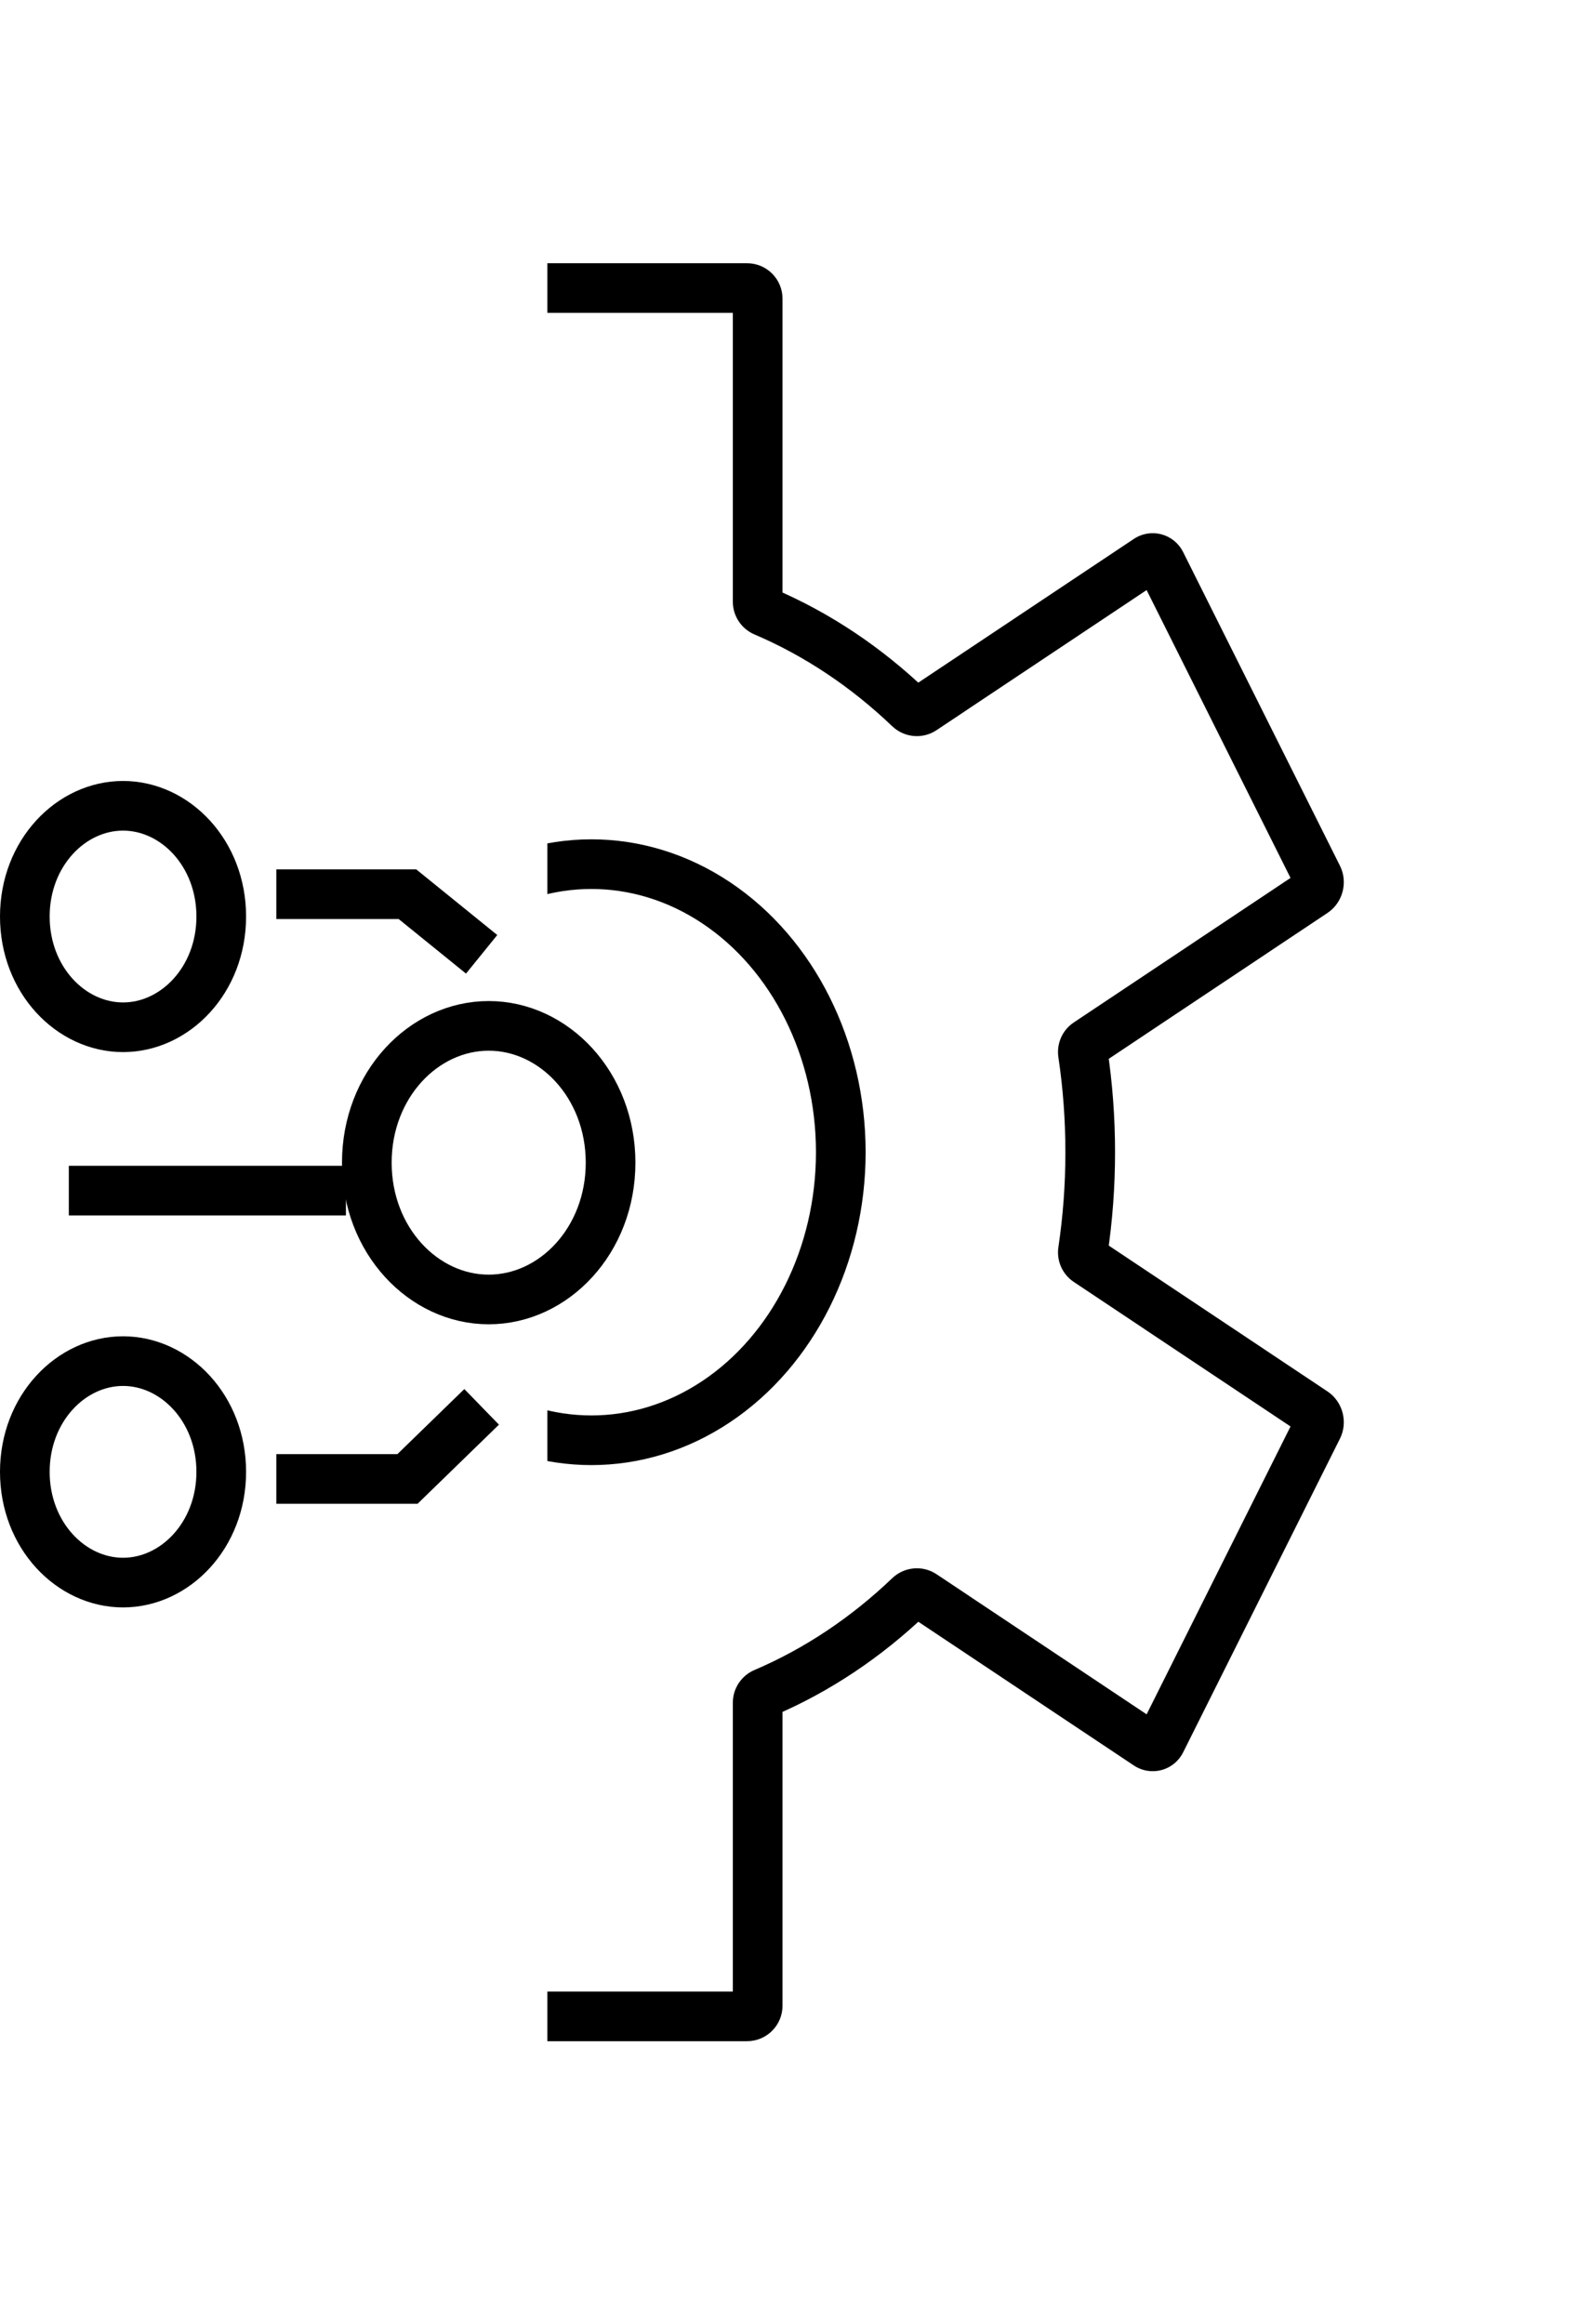
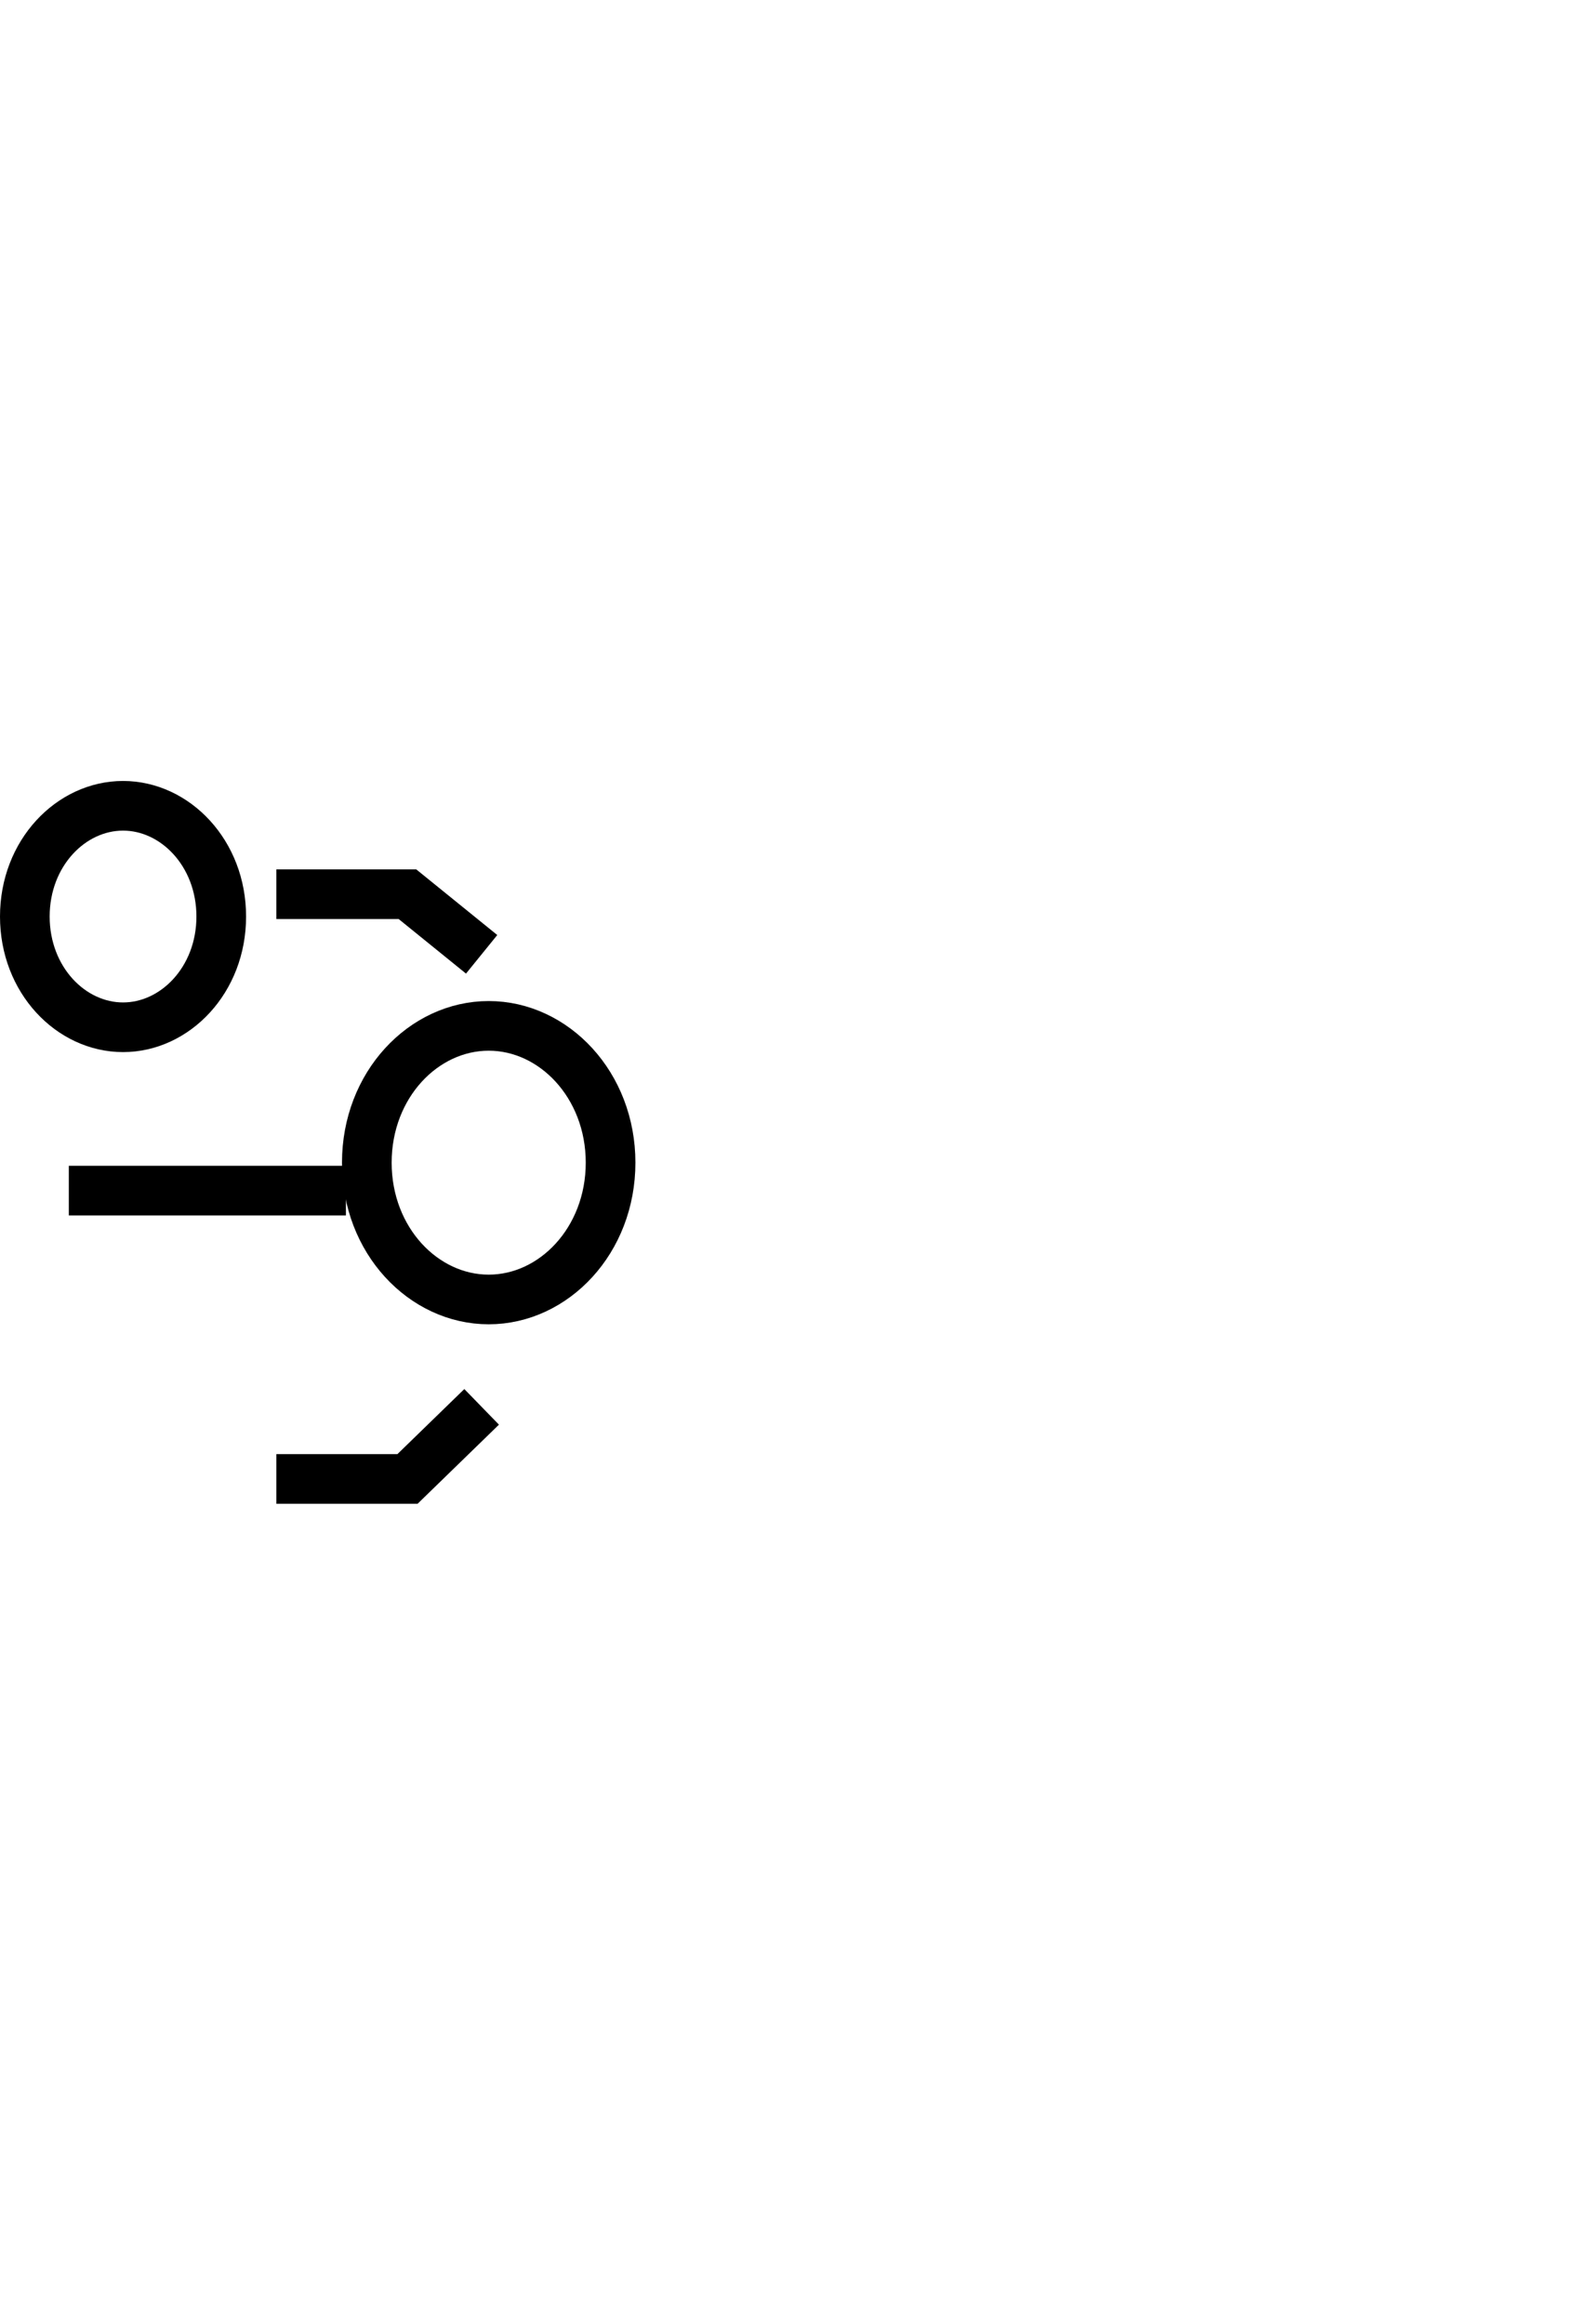
<svg xmlns="http://www.w3.org/2000/svg" width="67" height="98" viewBox="0 0 67 98" fill="none">
  <g clip-path="url(#clip0_6258_35720)">
    <path d="M1.493 23.603L0.912 24.474L1.493 23.603ZM0.922 23.755L-0.014 23.287L0.922 23.755ZM-5.689 36.983L-4.753 37.451L-4.753 37.451L-5.689 36.983ZM-5.518 37.63L-6.098 38.501L-6.098 38.501L-5.518 37.63ZM-5.518 59.551L-4.937 60.422L-4.937 60.422L-5.518 59.551ZM-5.69 60.198L-6.626 60.666L-6.626 60.666L-5.69 60.198ZM0.922 73.426L-0.015 73.894L-0.015 73.894L0.922 73.426ZM1.493 73.578L2.073 74.449L2.073 74.449L1.493 73.578ZM48.382 73.578L48.963 72.707L48.963 72.707L48.382 73.578ZM48.953 73.426L48.017 72.958V72.958L48.953 73.426ZM55.565 60.198L54.628 59.73L54.628 59.73L55.565 60.198ZM55.393 59.551L55.974 58.68L55.974 58.68L55.393 59.551ZM55.392 37.63L54.812 36.759L54.812 36.759L55.392 37.63ZM55.564 36.983L54.628 37.451L54.628 37.451L55.564 36.983ZM48.953 23.755L48.016 24.223V24.223L48.953 23.755ZM48.382 23.603L48.963 24.474L48.963 24.474L48.382 23.603ZM38.907 29.922L39.488 30.793L38.907 29.922ZM38.343 29.87L37.62 30.627L38.343 29.87ZM45.857 43.99L45.276 43.119L45.857 43.99ZM38.345 67.311L37.621 66.555L38.345 67.311ZM38.908 67.26L38.328 68.13L38.908 67.26ZM45.857 53.191L45.276 54.062L45.857 53.191ZM45.663 52.749L44.627 52.594L45.663 52.749ZM17.649 71.389L17.238 72.352L17.649 71.389ZM10.966 67.26L10.385 66.389L10.966 67.26ZM11.53 67.311L12.254 66.555L11.53 67.311ZM32.224 71.389L32.635 72.352L32.224 71.389ZM4.017 53.191L4.598 54.062L4.017 53.191ZM4.018 43.989L4.599 43.119L4.018 43.989ZM4.212 44.432L5.248 44.586L4.212 44.432ZM11.531 29.87L10.808 29.114L11.531 29.87ZM10.968 29.922L11.549 29.051L10.968 29.922ZM17.649 25.794L17.238 24.831L17.649 25.794ZM18.973 12.594C18.973 12.925 18.704 13.194 18.372 13.194V11.101C17.547 11.101 16.879 11.769 16.879 12.594H18.973ZM18.973 25.379V12.594H16.879V25.379H18.973ZM12.255 30.627C13.979 28.978 15.938 27.663 18.06 26.757L17.238 24.831C14.871 25.842 12.702 27.302 10.808 29.114L12.255 30.627ZM0.912 24.474L10.387 30.793L11.549 29.051L2.074 22.732L0.912 24.474ZM1.859 24.223C1.784 24.372 1.638 24.504 1.441 24.557C1.244 24.609 1.051 24.566 0.912 24.474L2.074 22.732C1.345 22.246 0.377 22.503 -0.014 23.287L1.859 24.223ZM-4.753 37.451L1.859 24.223L-0.014 23.287L-6.626 36.515L-4.753 37.451ZM-4.937 36.759C-4.805 36.847 -4.737 36.966 -4.71 37.069C-4.683 37.172 -4.682 37.31 -4.753 37.451L-6.626 36.515C-6.972 37.208 -6.743 38.071 -6.098 38.501L-4.937 36.759ZM4.599 43.119L-4.937 36.759L-6.098 38.501L3.437 44.861L4.599 43.119ZM4.952 48.592C4.952 47.225 5.053 45.887 5.248 44.586L3.177 44.277C2.967 45.68 2.858 47.121 2.858 48.592H4.952ZM5.247 52.595C5.053 51.295 4.952 49.957 4.952 48.592H2.858C2.858 50.061 2.967 51.502 3.177 52.904L5.247 52.595ZM-4.937 60.422L4.598 54.062L3.437 52.321L-6.099 58.68L-4.937 60.422ZM-4.753 59.73C-4.683 59.871 -4.683 60.009 -4.71 60.112C-4.738 60.215 -4.806 60.334 -4.937 60.422L-6.099 58.68C-6.743 59.11 -6.973 59.973 -6.626 60.666L-4.753 59.73ZM1.858 72.958L-4.753 59.73L-6.626 60.666L-0.015 73.894L1.858 72.958ZM0.912 72.707C1.05 72.615 1.243 72.572 1.44 72.624C1.637 72.677 1.784 72.809 1.858 72.958L-0.015 73.894C0.377 74.678 1.344 74.935 2.073 74.449L0.912 72.707ZM10.385 66.389L0.912 72.707L2.073 74.449L11.547 68.131L10.385 66.389ZM18.06 70.426C15.938 69.52 13.978 68.205 12.254 66.555L10.806 68.068C12.701 69.881 14.87 71.341 17.238 72.352L18.06 70.426ZM18.973 84.588V71.804H16.879V84.588H18.973ZM18.372 83.987C18.704 83.987 18.973 84.256 18.973 84.588H16.879C16.879 85.412 17.547 86.081 18.372 86.081V83.987ZM31.5 83.987H18.372V86.081H31.5V83.987ZM30.9 84.588C30.9 84.256 31.169 83.987 31.5 83.987V86.081C32.325 86.081 32.994 85.412 32.994 84.588H30.9ZM30.9 71.805V84.588H32.994V71.805H30.9ZM37.621 66.555C35.896 68.205 33.936 69.521 31.813 70.427L32.635 72.352C35.003 71.342 37.173 69.881 39.068 68.068L37.621 66.555ZM48.963 72.707L39.489 66.388L38.328 68.13L47.801 74.449L48.963 72.707ZM48.017 72.958C48.091 72.809 48.238 72.677 48.435 72.624C48.632 72.572 48.825 72.615 48.963 72.707L47.801 74.449C48.531 74.935 49.498 74.678 49.89 73.894L48.017 72.958ZM54.628 59.73L48.017 72.958L49.89 73.894L56.501 60.666L54.628 59.73ZM54.812 60.422C54.681 60.334 54.613 60.215 54.585 60.112C54.558 60.009 54.558 59.871 54.628 59.73L56.501 60.666C56.847 59.973 56.618 59.11 55.974 58.68L54.812 60.422ZM45.276 54.062L54.812 60.422L55.974 58.68L46.438 52.32L45.276 54.062ZM44.922 48.592C44.922 49.957 44.821 51.295 44.627 52.594L46.698 52.904C46.907 51.502 47.016 50.061 47.016 48.592H44.922ZM44.627 44.587C44.821 45.887 44.922 47.225 44.922 48.592H47.016C47.016 47.122 46.907 45.68 46.698 44.277L44.627 44.587ZM54.812 36.759L45.276 43.119L46.438 44.861L55.973 38.501L54.812 36.759ZM54.628 37.451C54.557 37.31 54.557 37.172 54.585 37.069C54.612 36.966 54.68 36.847 54.812 36.759L55.973 38.501C56.618 38.071 56.847 37.208 56.501 36.515L54.628 37.451ZM48.016 24.223L54.628 37.451L56.501 36.515L49.889 23.287L48.016 24.223ZM48.963 24.474C48.824 24.566 48.631 24.609 48.434 24.557C48.237 24.504 48.091 24.372 48.016 24.223L49.889 23.287C49.497 22.503 48.53 22.246 47.801 22.732L48.963 24.474ZM39.488 30.793L48.963 24.474L47.801 22.732L38.326 29.051L39.488 30.793ZM31.813 26.756C33.935 27.662 35.895 28.977 37.62 30.627L39.067 29.114C37.172 27.301 35.003 25.841 32.635 24.831L31.813 26.756ZM30.9 12.594V25.378H32.994V12.594H30.9ZM31.5 13.194C31.169 13.194 30.9 12.925 30.9 12.594H32.994C32.994 11.769 32.325 11.101 31.5 11.101V13.194ZM18.372 13.194H31.5V11.101H18.372V13.194ZM32.635 24.831C32.845 24.92 32.994 25.131 32.994 25.378H30.9C30.9 25.988 31.269 26.524 31.813 26.756L32.635 24.831ZM38.326 29.051C38.566 28.891 38.873 28.929 39.067 29.114L37.62 30.627C38.12 31.105 38.895 31.189 39.488 30.793L38.326 29.051ZM46.698 44.277C46.731 44.5 46.635 44.729 46.438 44.861L45.276 43.119C44.788 43.444 44.542 44.019 44.627 44.587L46.698 44.277ZM39.068 68.068C38.875 68.253 38.568 68.291 38.328 68.13L39.489 66.388C38.896 65.993 38.121 66.077 37.621 66.555L39.068 68.068ZM46.438 52.32C46.635 52.452 46.731 52.681 46.698 52.904L44.627 52.594C44.542 53.162 44.789 53.737 45.276 54.062L46.438 52.32ZM17.238 72.352C17.028 72.262 16.879 72.052 16.879 71.804H18.973C18.973 71.194 18.604 70.658 18.06 70.426L17.238 72.352ZM11.547 68.131C11.307 68.291 11 68.253 10.806 68.068L12.254 66.555C11.754 66.077 10.978 65.993 10.385 66.389L11.547 68.131ZM32.994 71.805C32.994 72.052 32.845 72.263 32.635 72.352L31.813 70.427C31.269 70.659 30.9 71.195 30.9 71.805H32.994ZM3.177 52.904C3.143 52.682 3.239 52.452 3.437 52.321L4.598 54.062C5.086 53.737 5.332 53.162 5.247 52.595L3.177 52.904ZM3.437 44.861C3.24 44.729 3.144 44.499 3.177 44.277L5.248 44.586C5.332 44.019 5.086 43.444 4.599 43.119L3.437 44.861ZM10.808 29.114C11.001 28.928 11.308 28.891 11.549 29.051L10.387 30.793C10.98 31.188 11.755 31.105 12.255 30.627L10.808 29.114ZM16.879 25.379C16.879 25.131 17.028 24.921 17.238 24.831L18.06 26.757C18.604 26.525 18.973 25.989 18.973 25.379H16.879Z" fill="black" />
    <ellipse cx="24.936" cy="48.591" rx="10.516" ry="12.148" stroke="black" stroke-width="2.094" stroke-linecap="round" stroke-linejoin="round" />
  </g>
  <path d="M25.745 49.032C25.745 52.316 23.351 54.801 20.606 54.801C17.861 54.801 15.467 52.316 15.467 49.032C15.467 45.748 17.861 43.263 20.606 43.263C23.351 43.263 25.745 45.748 25.745 49.032Z" stroke="black" stroke-width="2.094" />
-   <path d="M9.329 62.071C9.329 64.748 7.382 66.741 5.188 66.741C2.994 66.741 1.047 64.748 1.047 62.071C1.047 59.394 2.994 57.401 5.188 57.401C7.382 57.401 9.329 59.394 9.329 62.071Z" stroke="black" stroke-width="2.094" />
  <path d="M9.329 38.652C9.329 41.329 7.382 43.322 5.188 43.322C2.994 43.322 1.047 41.329 1.047 38.652C1.047 35.975 2.994 33.982 5.188 33.982C7.382 33.982 9.329 35.975 9.329 38.652Z" stroke="black" stroke-width="2.094" />
  <path d="M11.651 37.712H17.182L20.308 40.245M11.651 62.37H17.182L20.308 59.33M2.902 50.21H14.586" stroke="black" stroke-width="2.094" />
  <defs>
    <clipPath id="clip0_6258_35720">
-       <rect width="43.92" height="97.182" fill="white" transform="translate(23.08)" />
-     </clipPath>
+       </clipPath>
  </defs>
</svg>